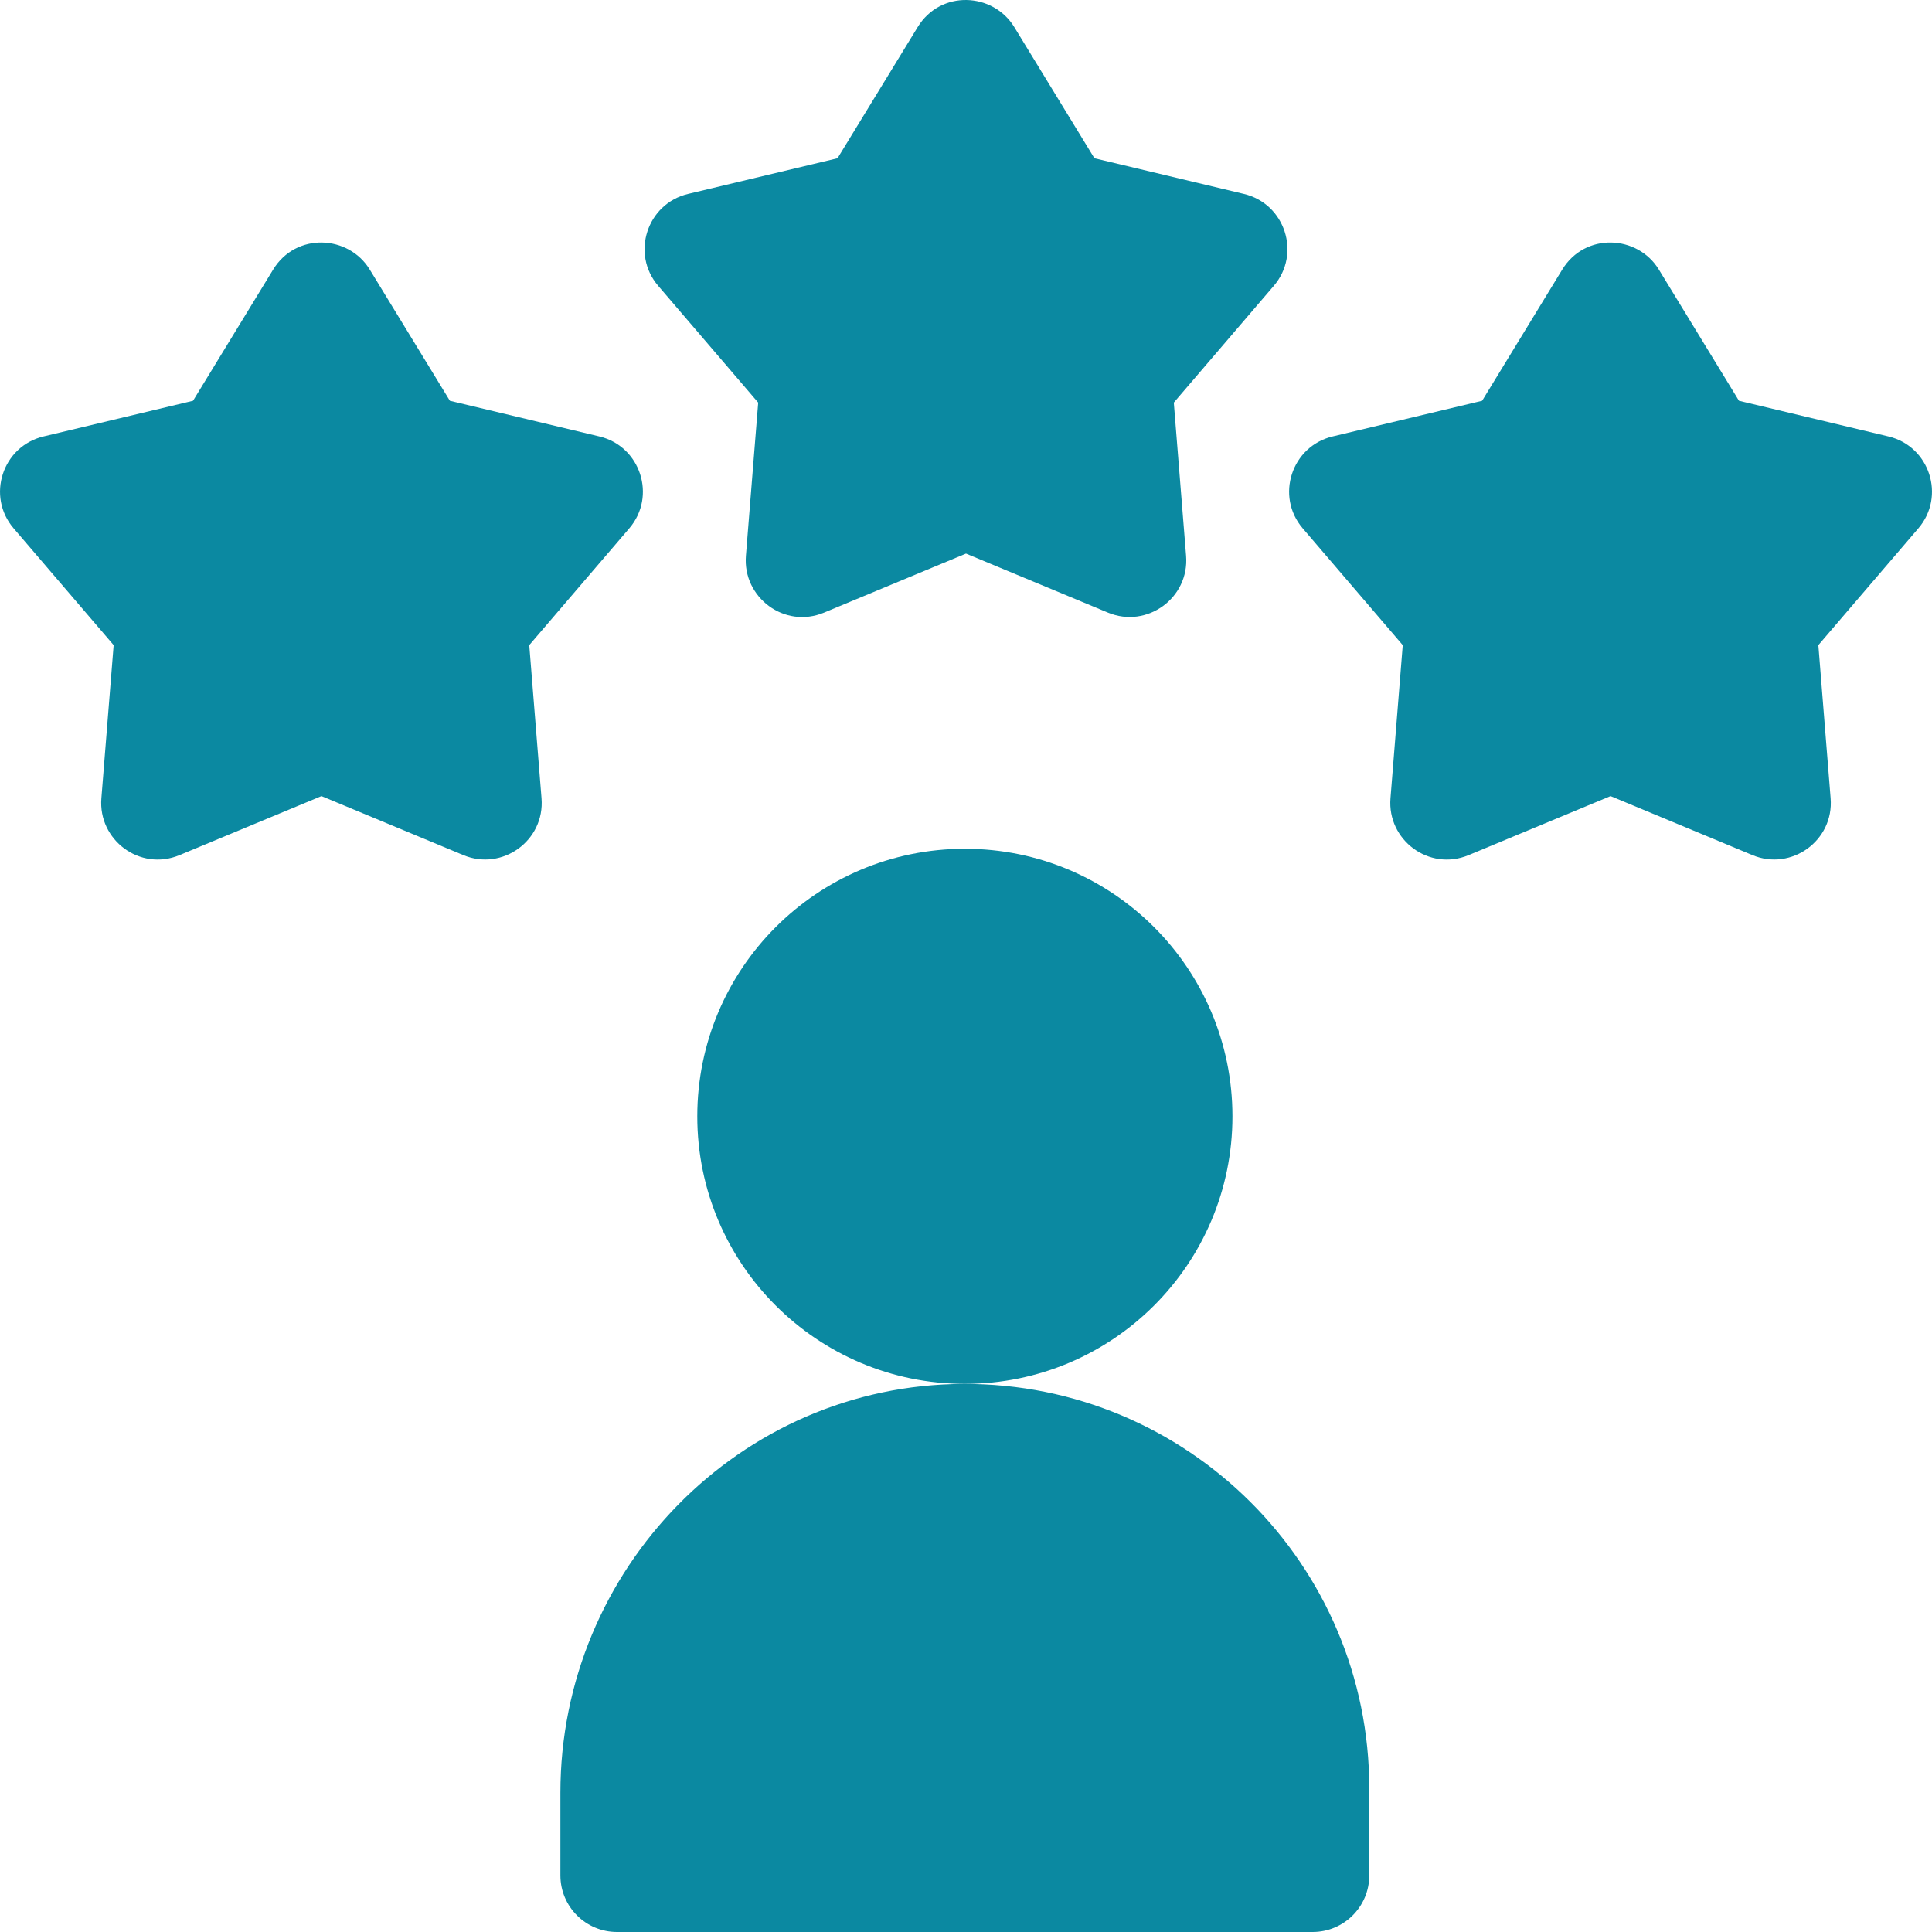
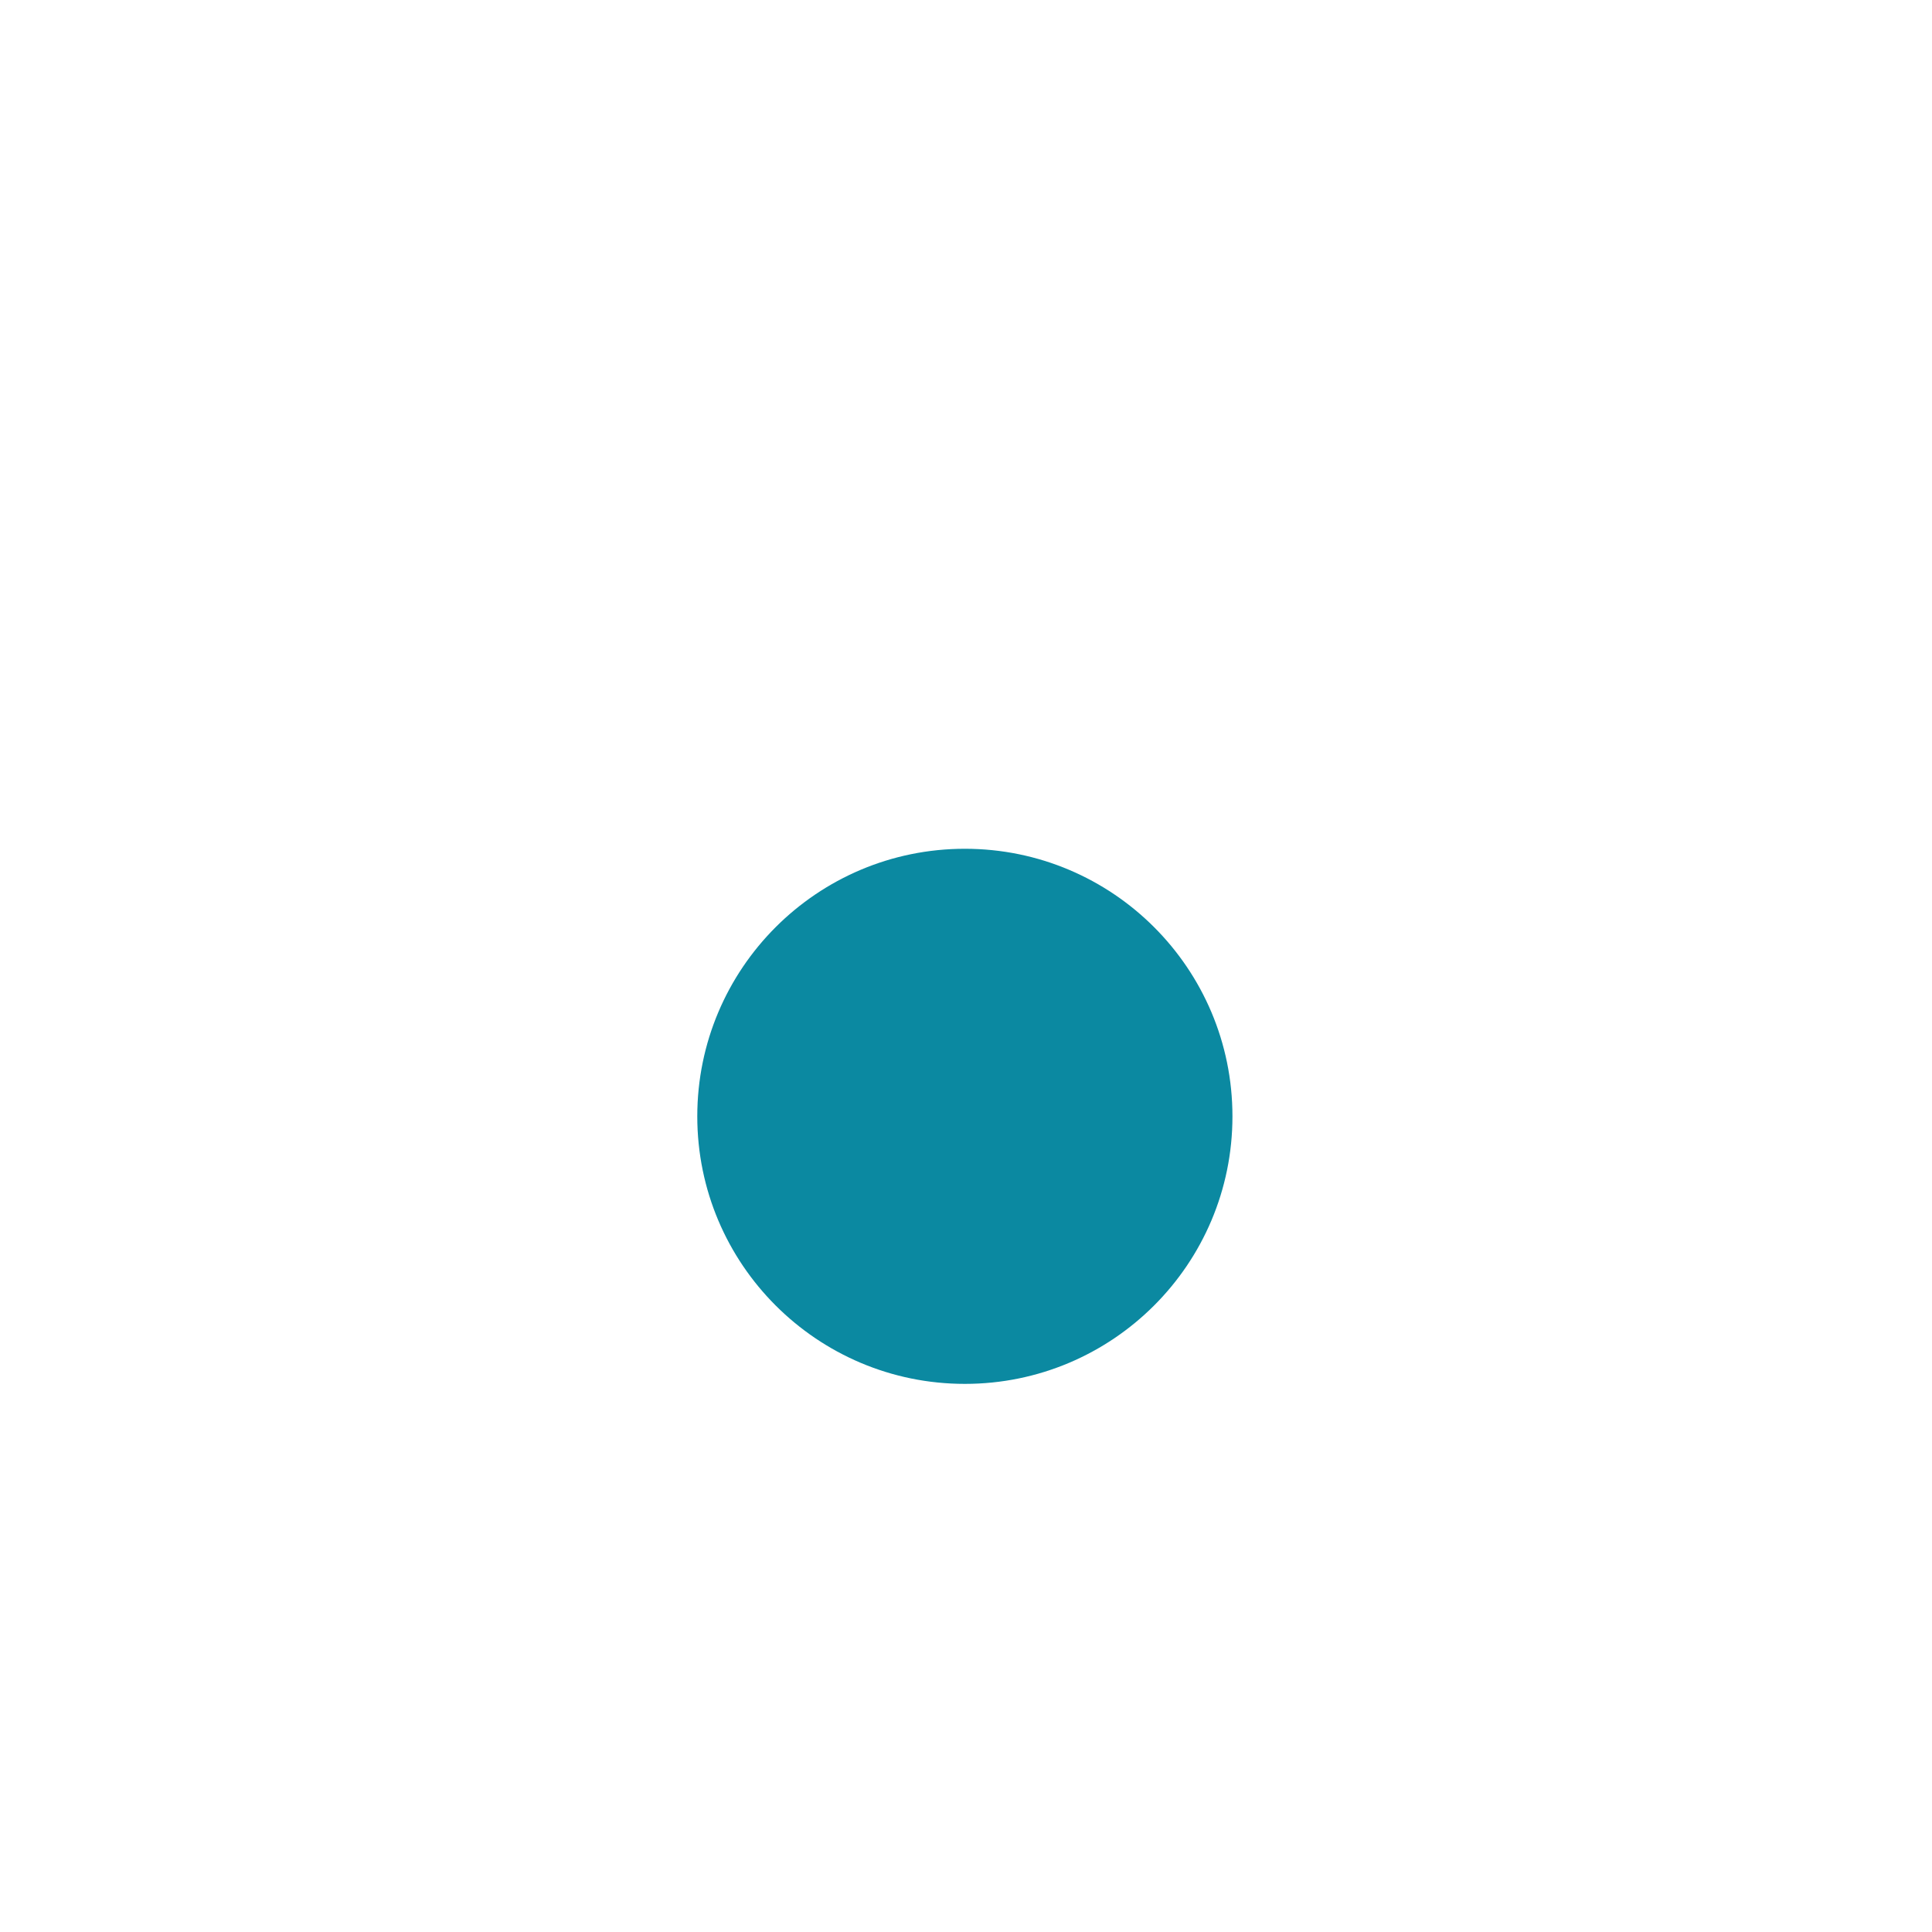
<svg xmlns="http://www.w3.org/2000/svg" width="34" height="34" viewBox="0 0 34 34" fill="none">
  <path d="M21.689 19.646C21.689 22.246 19.581 24.354 16.98 24.354C14.38 24.354 12.271 22.246 12.271 19.646C12.271 17.045 14.38 14.937 16.98 14.937C19.581 14.937 21.689 17.045 21.689 19.646H21.689Z" fill="#0B89A1" />
-   <path d="M16.954 24.355C13.021 24.368 9.862 27.615 9.862 31.549V33.004C9.862 33.554 10.308 34 10.858 34H23.101C23.651 34 24.097 33.554 24.097 33.004V31.472C24.097 27.533 20.897 24.341 16.954 24.355ZM9.314 11.353L11.074 9.298C11.558 8.734 11.273 7.854 10.549 7.681L7.917 7.053L6.507 4.744C6.134 4.133 5.21 4.086 4.807 4.744L3.397 7.053L0.765 7.681C0.042 7.854 -0.244 8.733 0.24 9.298L2 11.353L1.784 14.049C1.725 14.78 2.46 15.339 3.159 15.049L5.657 14.01L8.155 15.049C8.842 15.334 9.59 14.791 9.53 14.049L9.314 11.353ZM32 11.353L33.76 9.298C34.244 8.734 33.959 7.854 33.235 7.681L30.603 7.053L29.193 4.744C28.82 4.133 27.896 4.086 27.493 4.744L26.083 7.053L23.451 7.681C22.728 7.854 22.442 8.733 22.926 9.298L24.686 11.353L24.47 14.049C24.411 14.78 25.146 15.339 25.845 15.049L28.343 14.01L30.841 15.049C31.528 15.334 32.276 14.791 32.216 14.049L32 11.353ZM20.657 7.085L22.417 5.03C22.901 4.466 22.616 3.586 21.892 3.413L19.26 2.785L17.85 0.477C17.477 -0.135 16.553 -0.182 16.15 0.476L14.739 2.785L12.108 3.413C11.385 3.586 11.099 4.465 11.583 5.03L13.343 7.085L13.127 9.781C13.068 10.512 13.803 11.071 14.502 10.781L17 9.742L19.498 10.781C20.185 11.066 20.933 10.523 20.873 9.781L20.657 7.085Z" fill="#0B89A1" />
</svg>